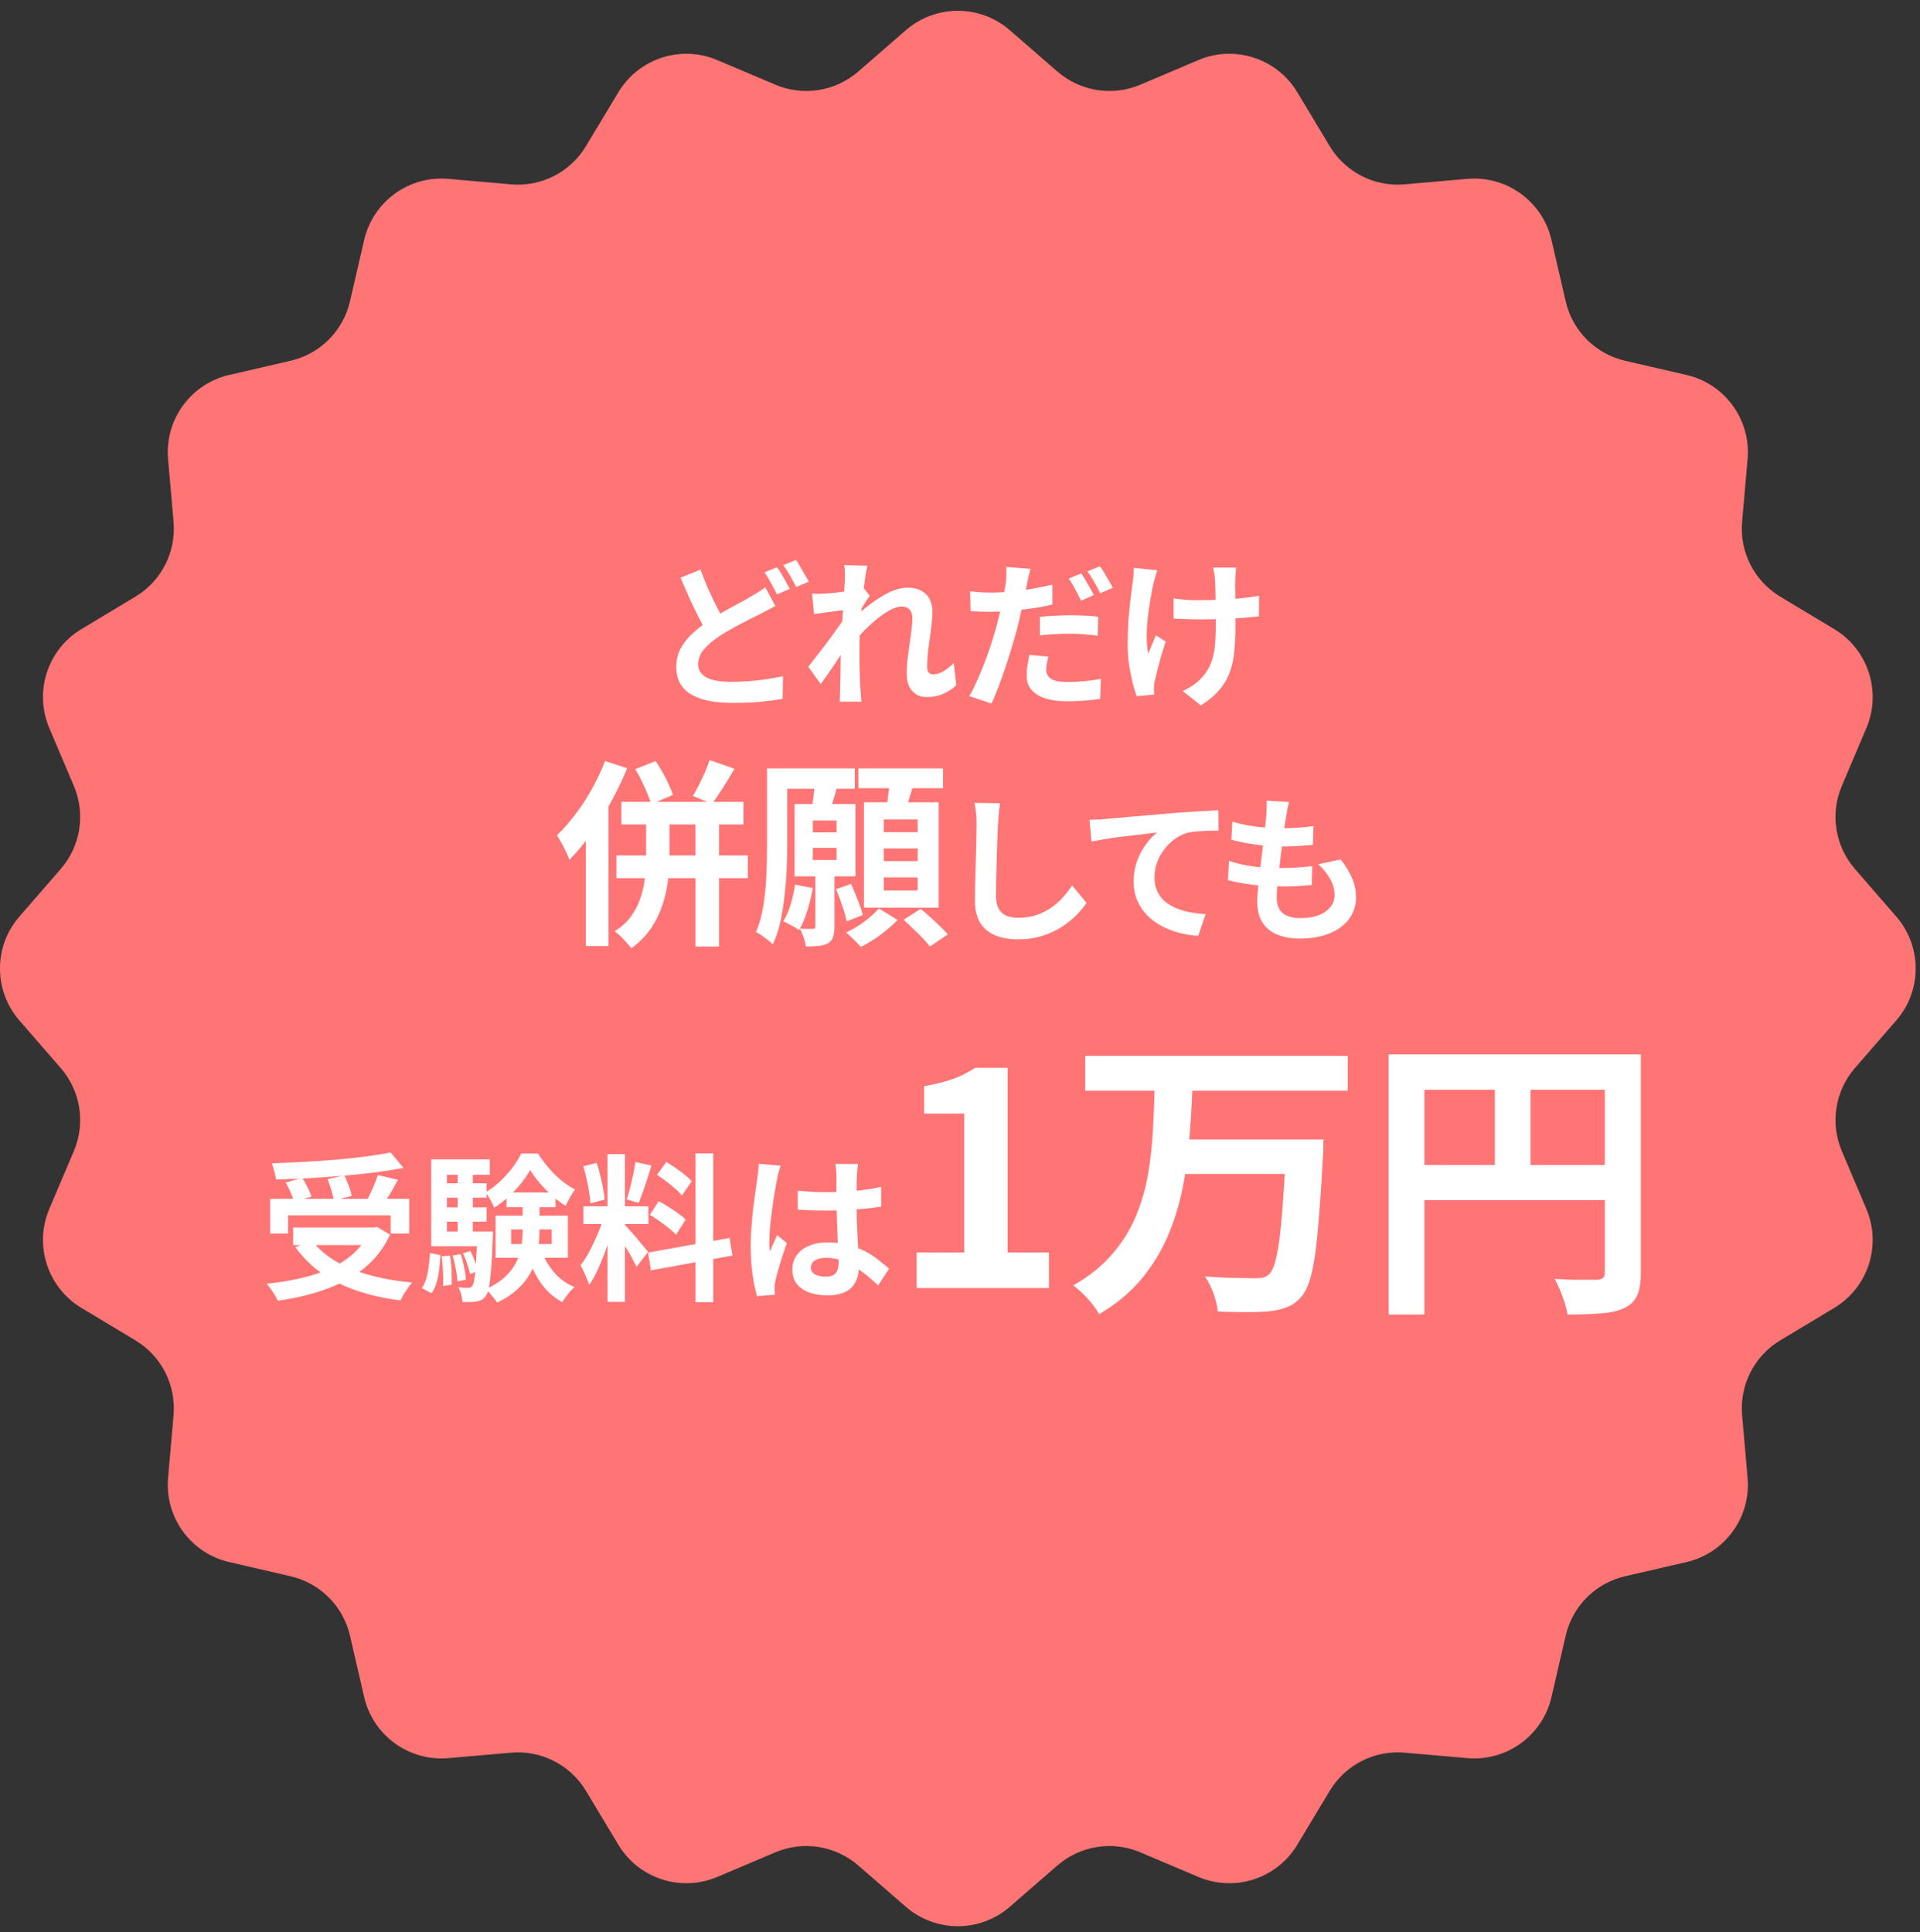
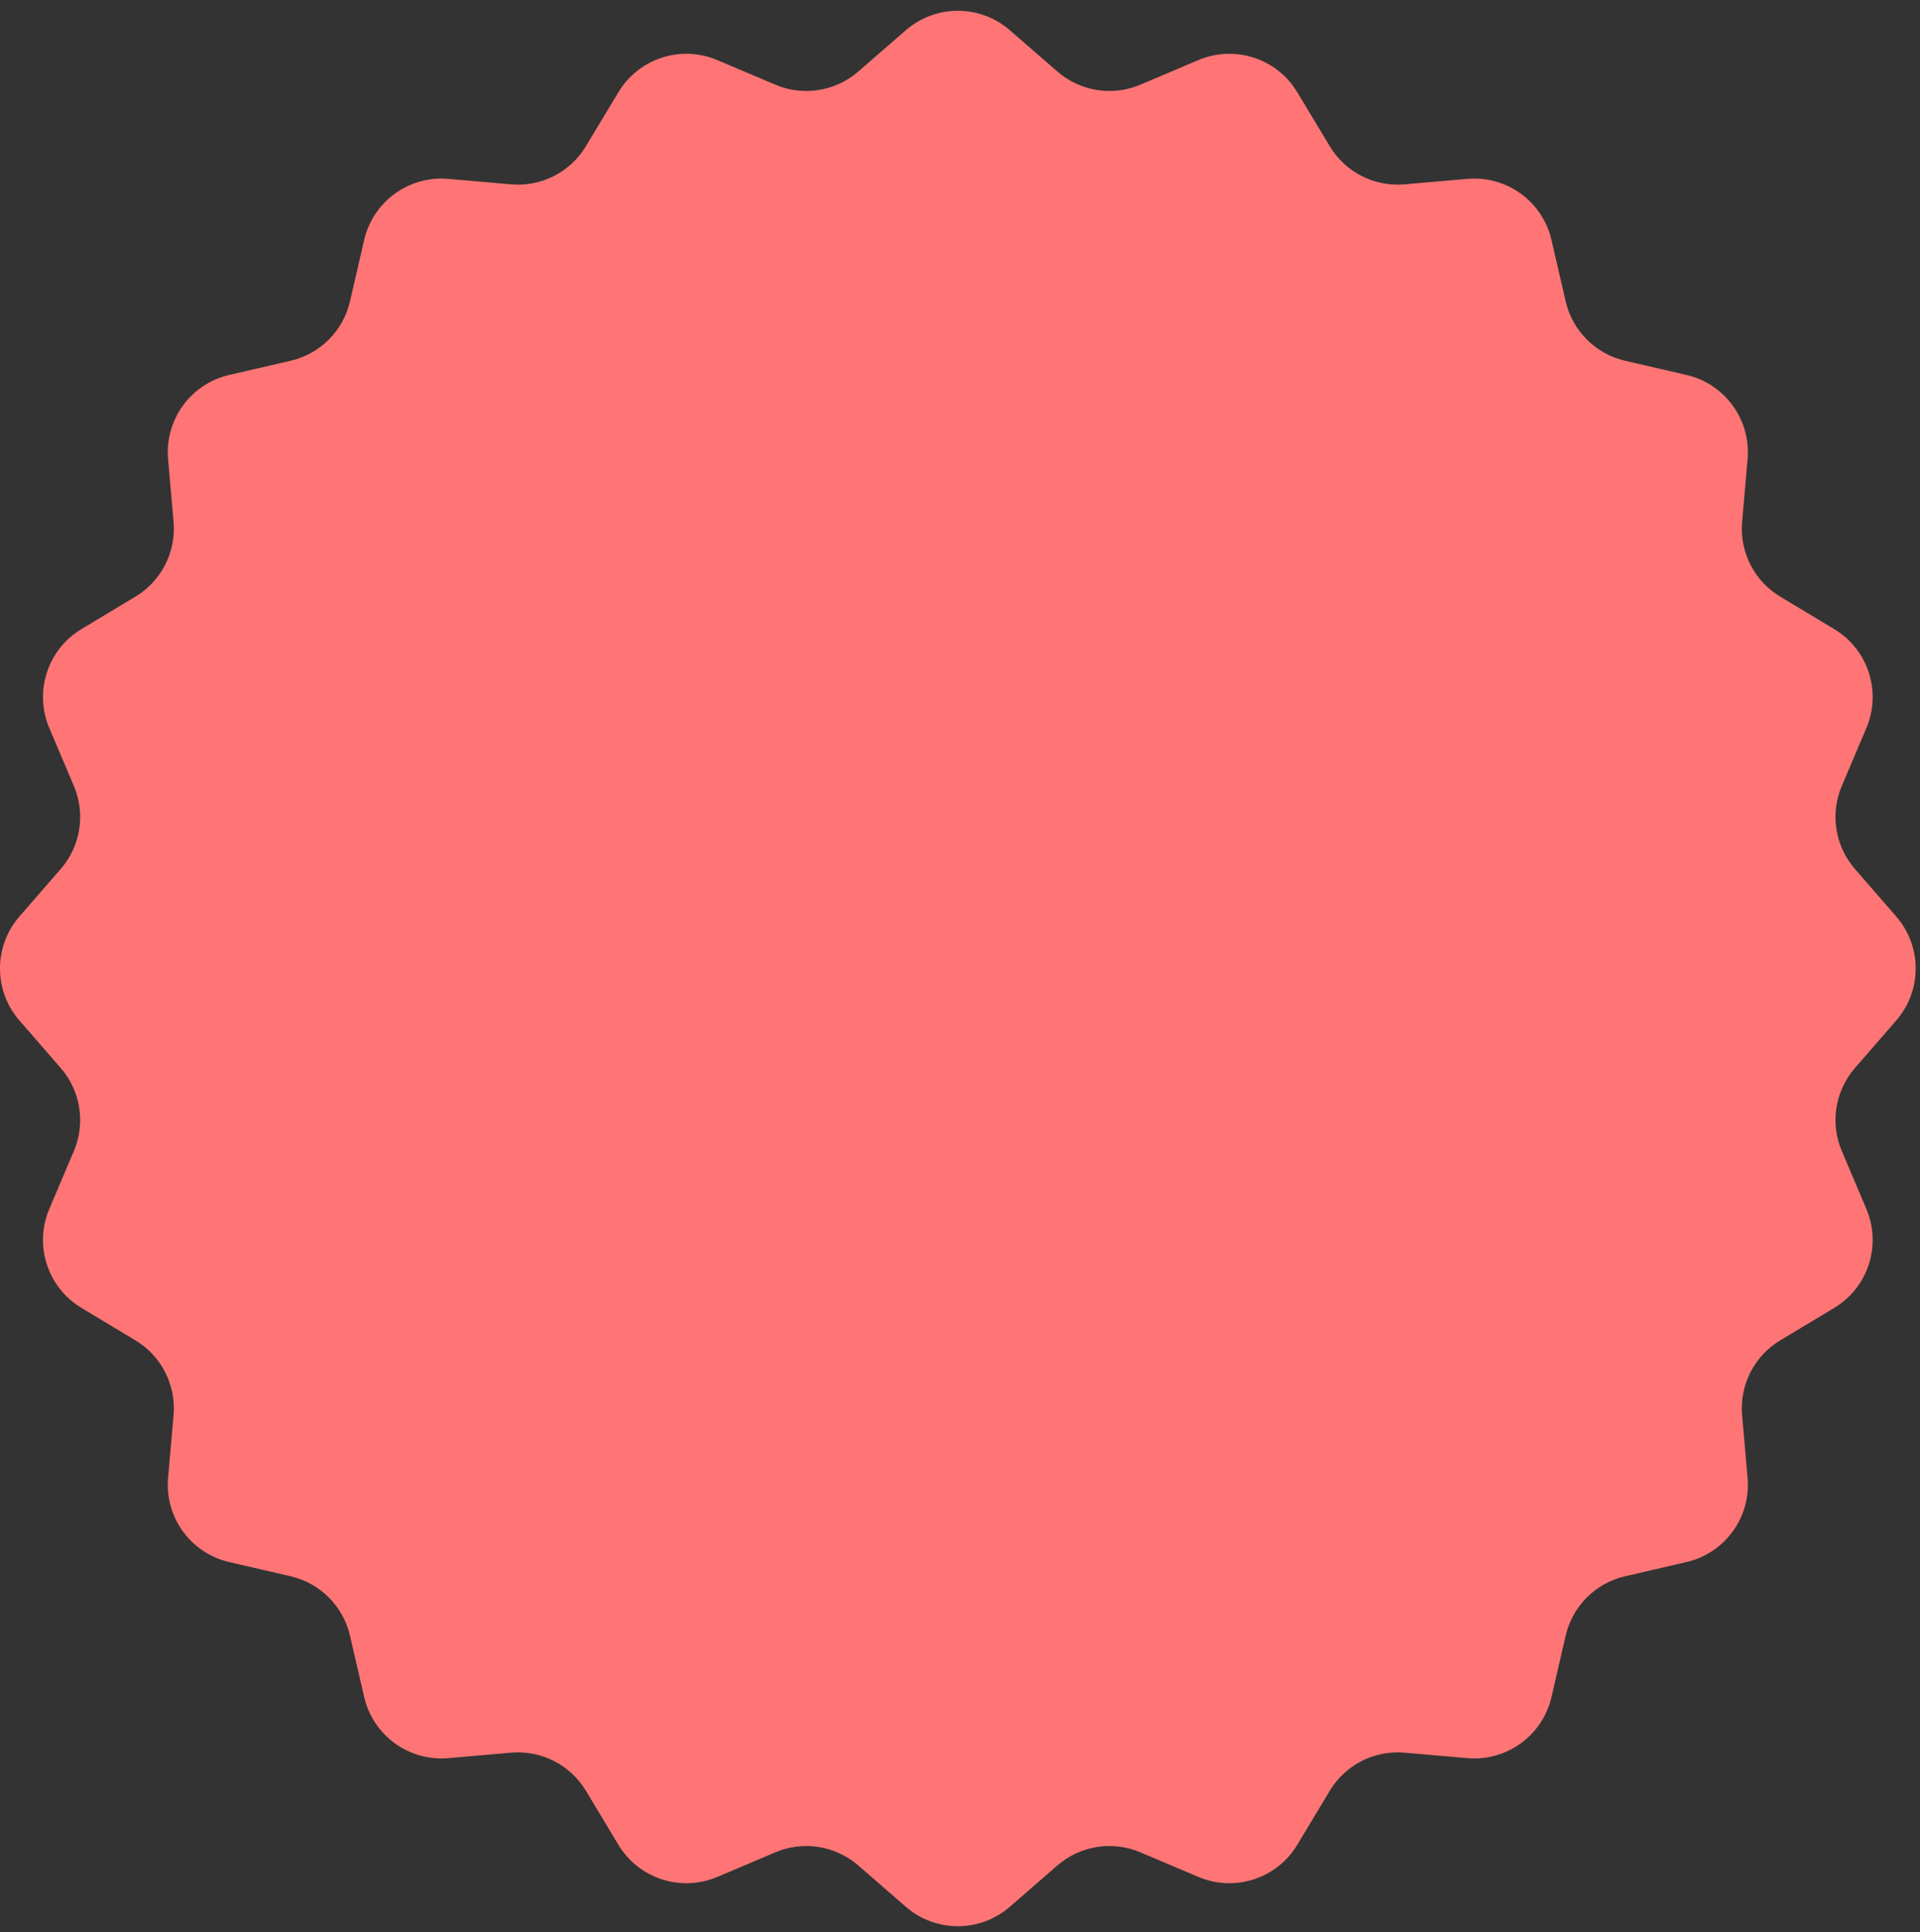
<svg xmlns="http://www.w3.org/2000/svg" width="155" height="156" viewBox="0 0 155 156" fill="none">
  <rect x="0" y="0" width="155" height="156" fill="#333333" stroke="none" />
  <path d="M73.128 2.44C75.535 0.349 79.115 0.349 81.522 2.44L85.363 5.777C87.209 7.381 89.808 7.793 92.06 6.838L96.743 4.852C99.679 3.606 103.084 4.712 104.728 7.445L107.349 11.806C108.609 13.902 110.953 15.096 113.39 14.884L118.458 14.442C121.635 14.165 124.532 16.269 125.25 19.376L126.396 24.333C126.946 26.716 128.807 28.577 131.189 29.128L136.146 30.273C139.253 30.992 141.358 33.888 141.081 37.065L140.64 42.134C140.427 44.57 141.621 46.914 143.717 48.174L148.077 50.796C150.81 52.439 151.917 55.844 150.672 58.78L148.686 63.464C147.731 65.715 148.142 68.314 149.746 70.16L153.082 74.001C155.174 76.408 155.174 79.988 153.082 82.395L149.746 86.236C148.142 88.082 147.731 90.681 148.686 92.933L150.672 97.616C151.917 100.552 150.81 103.957 148.077 105.601L143.717 108.222C141.621 109.482 140.427 111.827 140.64 114.263L141.081 119.331C141.358 122.508 139.254 125.405 136.146 126.123L131.189 127.269C128.807 127.819 126.946 129.681 126.396 132.063L125.25 137.021C124.532 140.127 121.635 142.231 118.458 141.954L113.39 141.513C110.953 141.3 108.609 142.495 107.349 144.591L104.728 148.951C103.084 151.684 99.679 152.79 96.743 151.545L92.06 149.559C89.808 148.604 87.209 149.015 85.363 150.619L81.522 153.956C79.115 156.047 75.535 156.047 73.128 153.956L69.287 150.619C67.441 149.015 64.842 148.604 62.591 149.559L57.906 151.545C54.971 152.79 51.566 151.684 49.923 148.951L47.301 144.591C46.041 142.495 43.697 141.3 41.261 141.513L36.191 141.954C33.015 142.231 30.119 140.127 29.4 137.021L28.254 132.063C27.703 129.681 25.843 127.819 23.46 127.269L18.503 126.123C15.396 125.405 13.292 122.508 13.569 119.331L14.011 114.263C14.223 111.826 13.028 109.482 10.933 108.222L6.572 105.601C3.839 103.957 2.733 100.552 3.979 97.616L5.965 92.933C6.92 90.681 6.508 88.082 4.904 86.236L1.567 82.395C-0.524 79.988 -0.524 76.408 1.567 74.001L4.904 70.16C6.508 68.314 6.92 65.715 5.965 63.464L3.979 58.78C2.733 55.844 3.839 52.439 6.572 50.796L10.933 48.174C13.028 46.914 14.223 44.57 14.011 42.134L13.569 37.065C13.293 33.888 15.396 30.992 18.503 30.273L23.46 29.128C25.843 28.577 27.703 26.716 28.254 24.333L29.4 19.376C30.119 16.269 33.015 14.165 36.191 14.442L41.261 14.884C43.697 15.096 46.041 13.901 47.301 11.806L49.923 7.445C51.566 4.713 54.971 3.607 57.906 4.852L62.591 6.838C64.842 7.793 67.441 7.381 69.287 5.777L73.128 2.44Z" fill="#FF7575" />
-   <path d="M62.594 48.923C62.39 49.042 62.181 49.157 61.967 49.268C61.763 49.371 61.545 49.482 61.315 49.601C61.05 49.729 60.743 49.883 60.393 50.062C60.052 50.233 59.689 50.425 59.305 50.638C58.922 50.843 58.533 51.069 58.141 51.316C57.612 51.666 57.181 52.029 56.848 52.404C56.524 52.779 56.362 53.193 56.362 53.645C56.362 54.097 56.584 54.447 57.027 54.695C57.471 54.934 58.141 55.053 59.037 55.053C59.472 55.053 59.941 55.036 60.444 55.002C60.948 54.959 61.438 54.904 61.916 54.835C62.403 54.759 62.833 54.678 63.209 54.592L63.183 56.422C62.825 56.491 62.432 56.55 62.006 56.602C61.588 56.653 61.136 56.691 60.649 56.717C60.163 56.742 59.638 56.755 59.075 56.755C58.444 56.755 57.855 56.704 57.309 56.602C56.763 56.499 56.285 56.337 55.876 56.115C55.475 55.893 55.159 55.595 54.929 55.219C54.707 54.844 54.596 54.379 54.596 53.824C54.596 53.287 54.715 52.796 54.954 52.353C55.193 51.909 55.517 51.499 55.927 51.124C56.336 50.749 56.793 50.395 57.296 50.062C57.706 49.797 58.111 49.554 58.512 49.332C58.922 49.102 59.305 48.893 59.664 48.705C60.031 48.509 60.342 48.334 60.598 48.181C60.837 48.044 61.05 47.916 61.238 47.797C61.434 47.677 61.613 47.549 61.775 47.413L62.594 48.923ZM56.554 45.992C56.759 46.555 56.976 47.101 57.207 47.63C57.446 48.151 57.68 48.637 57.91 49.089C58.149 49.541 58.367 49.942 58.563 50.292L57.117 51.15C56.887 50.757 56.648 50.318 56.4 49.831C56.153 49.345 55.906 48.833 55.658 48.296C55.419 47.75 55.18 47.2 54.941 46.645L56.554 45.992ZM62.735 45.8C62.846 45.954 62.966 46.137 63.093 46.351C63.221 46.564 63.341 46.777 63.452 46.99C63.571 47.204 63.674 47.391 63.759 47.553L62.722 47.989C62.594 47.724 62.437 47.426 62.249 47.093C62.07 46.752 61.895 46.457 61.724 46.21L62.735 45.8ZM64.258 45.212C64.369 45.374 64.489 45.566 64.617 45.788C64.744 46.001 64.868 46.214 64.988 46.427C65.116 46.632 65.218 46.811 65.295 46.965L64.271 47.4C64.143 47.127 63.981 46.824 63.785 46.491C63.597 46.159 63.413 45.873 63.234 45.634L64.258 45.212ZM77.202 55.334C76.903 55.608 76.558 55.834 76.165 56.013C75.773 56.192 75.317 56.282 74.796 56.282C74.318 56.282 73.93 56.115 73.632 55.782C73.341 55.45 73.196 54.972 73.196 54.349C73.196 54.008 73.218 53.641 73.26 53.248C73.312 52.847 73.367 52.447 73.427 52.045C73.487 51.645 73.538 51.265 73.58 50.907C73.632 50.54 73.657 50.211 73.657 49.921C73.657 49.605 73.58 49.371 73.427 49.217C73.273 49.055 73.06 48.974 72.787 48.974C72.488 48.974 72.156 49.081 71.789 49.294C71.422 49.499 71.046 49.763 70.662 50.087C70.278 50.412 69.912 50.757 69.562 51.124C69.221 51.491 68.922 51.841 68.666 52.173L68.653 50.203C68.807 50.032 69.007 49.831 69.255 49.601C69.511 49.371 69.796 49.132 70.112 48.885C70.436 48.637 70.773 48.407 71.123 48.193C71.481 47.972 71.84 47.792 72.198 47.656C72.565 47.519 72.919 47.451 73.26 47.451C73.721 47.451 74.097 47.536 74.387 47.707C74.685 47.869 74.907 48.095 75.052 48.385C75.197 48.667 75.27 48.987 75.27 49.345C75.27 49.678 75.248 50.041 75.206 50.433C75.163 50.817 75.112 51.209 75.052 51.61C74.992 52.011 74.941 52.408 74.898 52.801C74.864 53.193 74.847 53.551 74.847 53.876C74.847 54.046 74.89 54.187 74.975 54.298C75.061 54.4 75.18 54.452 75.334 54.452C75.573 54.452 75.837 54.375 76.127 54.221C76.417 54.059 76.707 53.829 76.997 53.53L77.202 55.334ZM68.359 49.23C68.222 49.247 68.047 49.268 67.834 49.294C67.621 49.32 67.391 49.349 67.143 49.384C66.904 49.418 66.661 49.452 66.414 49.486C66.166 49.52 65.936 49.55 65.722 49.576L65.556 47.938C65.744 47.946 65.919 47.95 66.081 47.95C66.251 47.942 66.448 47.933 66.67 47.925C66.874 47.908 67.118 47.886 67.399 47.861C67.689 47.827 67.979 47.788 68.269 47.745C68.568 47.703 68.845 47.656 69.101 47.605C69.357 47.553 69.558 47.502 69.703 47.451L70.215 48.104C70.138 48.206 70.048 48.334 69.946 48.488C69.852 48.641 69.754 48.799 69.651 48.961C69.549 49.115 69.46 49.251 69.383 49.371L68.628 51.777C68.491 51.973 68.32 52.22 68.116 52.519C67.919 52.818 67.71 53.133 67.489 53.466C67.267 53.799 67.049 54.119 66.836 54.426C66.623 54.733 66.431 55.002 66.26 55.232L65.249 53.837C65.411 53.632 65.595 53.398 65.799 53.133C66.013 52.86 66.234 52.575 66.465 52.276C66.695 51.969 66.921 51.666 67.143 51.367C67.365 51.06 67.57 50.774 67.757 50.51C67.954 50.237 68.116 50.002 68.244 49.806L68.269 49.473L68.359 49.23ZM68.205 46.773C68.205 46.585 68.205 46.398 68.205 46.21C68.205 46.014 68.188 45.817 68.154 45.621L70.023 45.685C69.971 45.881 69.916 46.167 69.856 46.542C69.805 46.909 69.75 47.332 69.69 47.809C69.639 48.287 69.587 48.791 69.536 49.32C69.494 49.84 69.455 50.361 69.421 50.881C69.395 51.401 69.383 51.888 69.383 52.34C69.383 52.69 69.383 53.044 69.383 53.402C69.391 53.76 69.4 54.127 69.408 54.503C69.417 54.878 69.434 55.266 69.46 55.667C69.468 55.778 69.481 55.932 69.498 56.128C69.515 56.333 69.532 56.508 69.549 56.653H67.783C67.8 56.499 67.809 56.328 67.809 56.141C67.817 55.953 67.821 55.808 67.821 55.706C67.83 55.288 67.838 54.899 67.847 54.541C67.856 54.183 67.86 53.803 67.86 53.402C67.868 53.001 67.881 52.536 67.898 52.007C67.907 51.811 67.919 51.563 67.936 51.265C67.954 50.958 67.971 50.625 67.988 50.267C68.013 49.9 68.039 49.529 68.064 49.153C68.09 48.778 68.111 48.428 68.129 48.104C68.154 47.771 68.171 47.489 68.18 47.259C68.197 47.02 68.205 46.858 68.205 46.773ZM83.192 45.928C83.141 46.107 83.085 46.321 83.025 46.568C82.974 46.807 82.936 46.999 82.91 47.144C82.85 47.434 82.774 47.788 82.68 48.206C82.594 48.624 82.501 49.068 82.398 49.537C82.296 49.998 82.189 50.446 82.078 50.881C81.959 51.325 81.818 51.811 81.656 52.34C81.502 52.869 81.332 53.402 81.144 53.94C80.965 54.477 80.781 54.993 80.594 55.488C80.406 55.983 80.223 56.422 80.043 56.806L78.252 56.205C78.448 55.881 78.648 55.484 78.853 55.015C79.067 54.545 79.276 54.046 79.48 53.517C79.685 52.98 79.873 52.447 80.043 51.917C80.214 51.38 80.359 50.889 80.479 50.446C80.555 50.139 80.632 49.827 80.709 49.512C80.786 49.196 80.854 48.889 80.914 48.59C80.982 48.291 81.037 48.014 81.08 47.758C81.131 47.494 81.17 47.268 81.195 47.08C81.221 46.841 81.238 46.602 81.246 46.363C81.255 46.124 81.251 45.928 81.234 45.775L83.192 45.928ZM79.928 47.848C80.449 47.848 80.99 47.822 81.554 47.771C82.117 47.72 82.684 47.647 83.256 47.553C83.827 47.451 84.395 47.336 84.958 47.208V48.808C84.429 48.936 83.866 49.042 83.269 49.128C82.671 49.213 82.082 49.281 81.502 49.332C80.922 49.375 80.389 49.396 79.903 49.396C79.596 49.396 79.318 49.392 79.071 49.384C78.823 49.367 78.585 49.354 78.354 49.345L78.316 47.745C78.648 47.78 78.934 47.805 79.173 47.822C79.412 47.839 79.664 47.848 79.928 47.848ZM83.947 49.806C84.305 49.763 84.702 49.733 85.137 49.716C85.572 49.691 85.994 49.678 86.404 49.678C86.771 49.678 87.142 49.687 87.517 49.703C87.901 49.721 88.281 49.751 88.656 49.793L88.618 51.329C88.302 51.286 87.952 51.248 87.569 51.214C87.193 51.179 86.809 51.163 86.417 51.163C85.973 51.163 85.551 51.175 85.15 51.201C84.749 51.218 84.348 51.252 83.947 51.303V49.806ZM84.638 53.018C84.587 53.197 84.544 53.385 84.51 53.581C84.476 53.778 84.459 53.944 84.459 54.08C84.459 54.225 84.489 54.358 84.548 54.477C84.608 54.596 84.702 54.703 84.83 54.797C84.958 54.882 85.133 54.951 85.355 55.002C85.585 55.044 85.871 55.066 86.212 55.066C86.638 55.066 87.074 55.044 87.517 55.002C87.961 54.959 88.413 54.895 88.874 54.81L88.81 56.435C88.451 56.486 88.055 56.529 87.62 56.563C87.184 56.606 86.711 56.627 86.199 56.627C85.124 56.627 84.301 56.448 83.729 56.09C83.166 55.731 82.885 55.232 82.885 54.592C82.885 54.294 82.906 53.995 82.948 53.696C83 53.398 83.051 53.125 83.102 52.877L84.638 53.018ZM87.287 46.299C87.398 46.453 87.513 46.636 87.632 46.85C87.76 47.063 87.884 47.276 88.004 47.489C88.123 47.703 88.221 47.891 88.298 48.053L87.274 48.501C87.189 48.321 87.091 48.125 86.98 47.912C86.869 47.699 86.754 47.485 86.634 47.272C86.515 47.059 86.395 46.875 86.276 46.722L87.287 46.299ZM88.797 45.724C88.916 45.877 89.04 46.065 89.168 46.287C89.296 46.5 89.42 46.713 89.539 46.926C89.667 47.131 89.765 47.31 89.834 47.464L88.823 47.899C88.686 47.626 88.524 47.323 88.336 46.99C88.149 46.658 87.965 46.372 87.786 46.133L88.797 45.724ZM99.789 45.826C99.772 45.962 99.759 46.107 99.751 46.261C99.742 46.406 99.733 46.551 99.725 46.696C99.716 46.816 99.712 46.999 99.712 47.246C99.721 47.485 99.725 47.758 99.725 48.065C99.725 48.364 99.725 48.671 99.725 48.987C99.725 49.294 99.725 49.58 99.725 49.844C99.733 50.109 99.738 50.314 99.738 50.459C99.738 51.218 99.708 51.909 99.648 52.532C99.597 53.146 99.478 53.714 99.29 54.234C99.111 54.754 98.833 55.236 98.458 55.68C98.091 56.124 97.588 56.55 96.948 56.96L95.476 55.795C95.715 55.693 95.979 55.548 96.269 55.36C96.56 55.164 96.79 54.968 96.961 54.771C97.208 54.516 97.409 54.247 97.562 53.965C97.716 53.684 97.835 53.372 97.92 53.031C98.014 52.69 98.074 52.31 98.1 51.892C98.134 51.474 98.151 50.992 98.151 50.446C98.151 50.215 98.151 49.925 98.151 49.576C98.151 49.226 98.147 48.863 98.138 48.488C98.129 48.112 98.121 47.767 98.112 47.451C98.104 47.127 98.091 46.88 98.074 46.709C98.065 46.547 98.044 46.385 98.01 46.223C97.984 46.06 97.959 45.928 97.933 45.826H99.789ZM94.747 48.321C94.951 48.347 95.16 48.373 95.374 48.398C95.587 48.415 95.8 48.432 96.014 48.449C96.235 48.458 96.457 48.462 96.679 48.462C97.234 48.462 97.814 48.449 98.419 48.424C99.025 48.398 99.61 48.36 100.173 48.309C100.736 48.249 101.226 48.181 101.645 48.104L101.632 49.767C101.231 49.81 100.757 49.853 100.211 49.895C99.665 49.93 99.089 49.959 98.484 49.985C97.886 50.002 97.298 50.011 96.717 50.011C96.538 50.011 96.334 50.006 96.103 49.998C95.873 49.989 95.642 49.981 95.412 49.972C95.182 49.964 94.96 49.955 94.747 49.947V48.321ZM93.428 46.043C93.377 46.197 93.322 46.376 93.262 46.581C93.202 46.777 93.155 46.944 93.121 47.08C93.044 47.43 92.963 47.852 92.878 48.347C92.793 48.833 92.72 49.341 92.661 49.87C92.601 50.399 92.571 50.919 92.571 51.431C92.571 51.935 92.614 52.383 92.699 52.775C92.784 52.579 92.882 52.344 92.993 52.071C93.104 51.79 93.211 51.529 93.313 51.291L94.107 51.802C93.987 52.169 93.868 52.549 93.748 52.941C93.638 53.325 93.539 53.692 93.454 54.042C93.369 54.383 93.296 54.678 93.237 54.925C93.211 55.019 93.189 55.13 93.172 55.258C93.164 55.377 93.16 55.475 93.16 55.552C93.16 55.612 93.16 55.693 93.16 55.795C93.168 55.898 93.177 55.992 93.185 56.077L91.765 56.218C91.671 55.962 91.564 55.612 91.445 55.168C91.334 54.716 91.236 54.221 91.15 53.684C91.074 53.138 91.035 52.6 91.035 52.071C91.035 51.371 91.057 50.697 91.099 50.049C91.15 49.401 91.21 48.812 91.278 48.283C91.347 47.745 91.402 47.306 91.445 46.965C91.479 46.786 91.5 46.598 91.509 46.402C91.517 46.197 91.526 46.014 91.534 45.851L93.428 46.043ZM50.161 64.744H60.017V66.568H50.161V64.744ZM49.761 69.064H60.369V70.904H49.761V69.064ZM56.145 65.16H58.049V76.424H56.145V65.16ZM51.281 62.104L52.929 61.448C53.121 61.725 53.307 62.029 53.489 62.36C53.681 62.691 53.846 63.016 53.985 63.336C54.134 63.645 54.246 63.928 54.321 64.184L52.561 64.936C52.497 64.68 52.395 64.392 52.257 64.072C52.129 63.741 51.98 63.405 51.809 63.064C51.638 62.712 51.462 62.392 51.281 62.104ZM57.281 61.368L59.297 62.072C58.987 62.595 58.673 63.112 58.353 63.624C58.033 64.125 57.739 64.552 57.473 64.904L55.937 64.264C56.097 63.997 56.262 63.699 56.433 63.368C56.603 63.027 56.764 62.685 56.913 62.344C57.062 61.992 57.185 61.667 57.281 61.368ZM52.161 65.176H54.049V69.192C54.049 69.8 54.006 70.435 53.921 71.096C53.846 71.757 53.697 72.419 53.473 73.08C53.26 73.731 52.95 74.36 52.545 74.968C52.139 75.565 51.611 76.099 50.961 76.568C50.865 76.429 50.737 76.275 50.577 76.104C50.428 75.933 50.267 75.763 50.097 75.592C49.937 75.432 49.777 75.299 49.617 75.192C50.214 74.819 50.678 74.387 51.009 73.896C51.35 73.395 51.601 72.872 51.761 72.328C51.931 71.784 52.038 71.24 52.081 70.696C52.134 70.152 52.161 69.645 52.161 69.176V65.176ZM48.849 61.448L50.625 62.024C50.262 62.931 49.83 63.837 49.329 64.744C48.838 65.64 48.305 66.493 47.729 67.304C47.163 68.104 46.577 68.808 45.969 69.416C45.916 69.256 45.83 69.053 45.713 68.808C45.596 68.563 45.468 68.312 45.329 68.056C45.19 67.8 45.068 67.597 44.961 67.448C45.473 66.957 45.969 66.392 46.449 65.752C46.94 65.112 47.388 64.424 47.793 63.688C48.198 62.952 48.55 62.205 48.849 61.448ZM47.297 65.864L49.121 64.04V64.056V76.392H47.297V65.864ZM62.401 62.04H69.009V63.688H62.401V62.04ZM64.193 71.416L65.617 71.704C65.51 72.323 65.361 72.936 65.169 73.544C64.977 74.152 64.758 74.669 64.513 75.096C64.374 74.989 64.171 74.867 63.905 74.728C63.638 74.579 63.414 74.467 63.233 74.392C63.468 74.019 63.665 73.565 63.825 73.032C63.985 72.499 64.108 71.96 64.193 71.416ZM67.489 71.8L68.705 71.368C68.886 71.773 69.067 72.211 69.249 72.68C69.441 73.149 69.574 73.549 69.649 73.88L68.353 74.392C68.289 74.051 68.171 73.635 68.001 73.144C67.841 72.653 67.67 72.205 67.489 71.8ZM61.921 62.04H63.553V68.248C63.553 68.856 63.537 69.512 63.505 70.216C63.473 70.909 63.414 71.619 63.329 72.344C63.254 73.069 63.142 73.768 62.993 74.44C62.843 75.112 62.641 75.715 62.385 76.248C62.3 76.152 62.166 76.035 61.985 75.896C61.814 75.768 61.644 75.64 61.473 75.512C61.302 75.395 61.153 75.309 61.025 75.256C61.313 74.595 61.516 73.864 61.633 73.064C61.761 72.253 61.841 71.432 61.873 70.6C61.905 69.768 61.921 68.989 61.921 68.264V62.04ZM65.617 68.456V69.432H67.537V68.456H65.617ZM65.617 66.248V67.208H67.537V66.248H65.617ZM64.145 64.92H69.057V70.76H64.145V64.92ZM65.825 70.456H67.361V74.84C67.361 75.181 67.323 75.453 67.249 75.656C67.185 75.869 67.046 76.04 66.833 76.168C66.62 76.285 66.369 76.355 66.081 76.376C65.793 76.408 65.451 76.424 65.057 76.424C65.035 76.211 64.977 75.965 64.881 75.688C64.785 75.421 64.683 75.187 64.577 74.984C64.801 74.995 65.009 75 65.201 75C65.403 75 65.542 75 65.617 75C65.755 75 65.825 74.936 65.825 74.808V70.456ZM65.761 63.16L67.633 63.384C67.516 63.8 67.393 64.211 67.265 64.616C67.147 65.021 67.041 65.363 66.945 65.64L65.505 65.384C65.569 65.053 65.627 64.68 65.681 64.264C65.734 63.848 65.761 63.48 65.761 63.16ZM69.297 62.04H76.129V63.64H69.297V62.04ZM71.345 68.504V69.528H74.081V68.504H71.345ZM71.345 70.84V71.896H74.081V70.84H71.345ZM71.345 66.168V67.192H74.081V66.168H71.345ZM69.745 64.776H75.777V73.288H69.745V64.776ZM71.841 62.904L73.793 63.128C73.665 63.608 73.526 64.083 73.377 64.552C73.238 65.011 73.115 65.411 73.009 65.752L71.505 65.496C71.558 65.251 71.606 64.979 71.649 64.68C71.692 64.371 71.729 64.061 71.761 63.752C71.803 63.443 71.83 63.16 71.841 62.904ZM70.961 73.352L72.449 74.28C72.204 74.547 71.91 74.819 71.569 75.096C71.238 75.373 70.891 75.629 70.529 75.864C70.166 76.099 69.82 76.296 69.489 76.456C69.34 76.285 69.153 76.088 68.929 75.864C68.705 75.64 68.497 75.448 68.305 75.288C68.635 75.139 68.966 74.957 69.297 74.744C69.627 74.531 69.937 74.301 70.225 74.056C70.523 73.8 70.769 73.565 70.961 73.352ZM72.945 74.264L74.321 73.384C74.566 73.576 74.828 73.8 75.105 74.056C75.382 74.301 75.644 74.547 75.889 74.792C76.145 75.027 76.353 75.245 76.513 75.448L75.073 76.424C74.924 76.221 74.726 75.992 74.481 75.736C74.246 75.491 73.99 75.24 73.713 74.984C73.446 74.717 73.19 74.477 72.945 74.264ZM80.729 64.851C80.695 65.116 80.661 65.402 80.627 65.709C80.601 66.016 80.58 66.298 80.563 66.553C80.555 66.903 80.537 67.33 80.512 67.833C80.495 68.328 80.478 68.849 80.461 69.395C80.452 69.941 80.439 70.478 80.422 71.007C80.414 71.536 80.409 71.997 80.409 72.389C80.409 72.816 80.486 73.157 80.64 73.413C80.802 73.66 81.015 73.84 81.28 73.951C81.544 74.053 81.843 74.104 82.175 74.104C82.704 74.104 83.186 74.036 83.622 73.899C84.057 73.754 84.454 73.562 84.812 73.323C85.17 73.085 85.49 72.807 85.772 72.492C86.062 72.176 86.322 71.843 86.552 71.493L87.717 72.901C87.512 73.208 87.243 73.532 86.911 73.874C86.578 74.215 86.181 74.535 85.721 74.834C85.268 75.132 84.744 75.375 84.146 75.563C83.549 75.751 82.888 75.845 82.163 75.845C81.463 75.845 80.853 75.734 80.333 75.512C79.821 75.299 79.42 74.966 79.13 74.514C78.848 74.053 78.707 73.46 78.707 72.735C78.707 72.385 78.712 71.988 78.72 71.545C78.729 71.092 78.742 70.623 78.758 70.137C78.776 69.651 78.788 69.177 78.797 68.716C78.805 68.247 78.814 67.825 78.823 67.449C78.831 67.074 78.835 66.775 78.835 66.553C78.835 66.246 78.823 65.948 78.797 65.658C78.771 65.359 78.729 65.082 78.669 64.826L80.729 64.851ZM87.951 66.195C88.207 66.187 88.45 66.178 88.68 66.17C88.91 66.153 89.09 66.14 89.218 66.131C89.482 66.106 89.806 66.076 90.19 66.042C90.574 66.007 91.005 65.969 91.483 65.926C91.969 65.884 92.485 65.841 93.031 65.799C93.577 65.747 94.145 65.696 94.733 65.645C95.177 65.611 95.621 65.581 96.064 65.555C96.508 65.521 96.926 65.496 97.319 65.478C97.719 65.453 98.065 65.436 98.355 65.427L98.368 67.065C98.138 67.065 97.873 67.07 97.574 67.078C97.276 67.087 96.977 67.104 96.679 67.129C96.388 67.147 96.128 67.181 95.898 67.232C95.514 67.334 95.156 67.509 94.823 67.757C94.499 67.995 94.213 68.281 93.966 68.614C93.718 68.947 93.526 69.305 93.39 69.689C93.262 70.064 93.198 70.444 93.198 70.828C93.198 71.246 93.27 71.617 93.415 71.941C93.56 72.257 93.761 72.53 94.017 72.76C94.281 72.982 94.588 73.17 94.938 73.323C95.288 73.469 95.663 73.579 96.064 73.656C96.474 73.733 96.896 73.784 97.331 73.81L96.73 75.563C96.192 75.529 95.668 75.444 95.156 75.307C94.652 75.171 94.179 74.983 93.735 74.744C93.3 74.505 92.916 74.215 92.583 73.874C92.251 73.524 91.99 73.127 91.803 72.684C91.615 72.231 91.521 71.728 91.521 71.174C91.521 70.551 91.619 69.983 91.816 69.471C92.012 68.96 92.255 68.512 92.545 68.128C92.835 67.735 93.125 67.432 93.415 67.219C93.176 67.245 92.886 67.279 92.545 67.321C92.212 67.356 91.85 67.398 91.457 67.449C91.073 67.492 90.681 67.539 90.28 67.59C89.879 67.641 89.491 67.701 89.115 67.769C88.748 67.829 88.415 67.889 88.117 67.948L87.951 66.195ZM104.055 64.749C104.003 64.979 103.961 65.184 103.927 65.363C103.892 65.543 103.863 65.717 103.837 65.888C103.803 66.067 103.76 66.327 103.709 66.669C103.666 67.001 103.615 67.381 103.555 67.808C103.504 68.226 103.449 68.665 103.389 69.126C103.338 69.578 103.287 70.022 103.235 70.457C103.184 70.892 103.142 71.289 103.108 71.647C103.082 72.005 103.069 72.291 103.069 72.504C103.069 73.033 103.227 73.439 103.543 73.72C103.867 73.993 104.345 74.13 104.976 74.13C105.573 74.13 106.077 74.049 106.486 73.887C106.896 73.716 107.207 73.49 107.42 73.208C107.634 72.927 107.74 72.611 107.74 72.261C107.74 71.826 107.625 71.404 107.395 70.994C107.173 70.576 106.849 70.171 106.422 69.778L108.227 69.395C108.653 69.932 108.965 70.444 109.161 70.93C109.366 71.408 109.468 71.92 109.468 72.466C109.468 73.106 109.285 73.678 108.918 74.181C108.551 74.684 108.026 75.077 107.344 75.358C106.67 75.64 105.863 75.781 104.925 75.781C104.259 75.781 103.666 75.678 103.146 75.474C102.625 75.269 102.22 74.945 101.93 74.501C101.64 74.057 101.495 73.481 101.495 72.773C101.495 72.509 101.516 72.159 101.559 71.724C101.602 71.28 101.653 70.794 101.713 70.265C101.781 69.727 101.849 69.186 101.917 68.64C101.986 68.085 102.045 67.56 102.096 67.065C102.156 66.571 102.203 66.144 102.237 65.786C102.254 65.487 102.263 65.261 102.263 65.107C102.271 64.945 102.267 64.792 102.25 64.647L104.055 64.749ZM99.486 66.336C99.87 66.455 100.288 66.558 100.74 66.643C101.192 66.72 101.657 66.78 102.135 66.822C102.613 66.856 103.065 66.874 103.491 66.874C103.995 66.874 104.464 66.856 104.899 66.822C105.334 66.788 105.714 66.746 106.038 66.694L105.987 68.217C105.603 68.251 105.219 68.281 104.835 68.307C104.451 68.332 103.991 68.345 103.453 68.345C103.018 68.345 102.566 68.324 102.096 68.281C101.627 68.23 101.162 68.166 100.702 68.089C100.241 68.004 99.81 67.91 99.409 67.808L99.486 66.336ZM99.217 69.51C99.678 69.663 100.143 69.783 100.612 69.868C101.09 69.953 101.559 70.013 102.02 70.047C102.489 70.073 102.937 70.086 103.363 70.086C103.756 70.086 104.178 70.073 104.63 70.047C105.091 70.022 105.526 69.983 105.936 69.932L105.897 71.455C105.539 71.489 105.172 71.519 104.797 71.545C104.421 71.562 104.033 71.57 103.632 71.57C102.779 71.57 101.96 71.528 101.175 71.442C100.39 71.348 99.708 71.22 99.127 71.058L99.217 69.51ZM21.811 96.795H33.034V99.598H31.537V98.126H23.257V99.598H21.811V96.795ZM23.666 99.111H30.411V100.532H23.666V99.111ZM31.537 93.058L32.574 94.299C31.848 94.436 31.063 94.56 30.219 94.671C29.383 94.773 28.512 94.862 27.608 94.939C26.712 95.016 25.812 95.08 24.908 95.131C24.003 95.182 23.125 95.216 22.271 95.234C22.263 95.046 22.22 94.824 22.143 94.568C22.075 94.312 22.007 94.099 21.939 93.928C22.783 93.903 23.645 93.864 24.524 93.813C25.411 93.762 26.277 93.702 27.122 93.634C27.975 93.557 28.777 93.472 29.528 93.378C30.279 93.275 30.948 93.169 31.537 93.058ZM23.065 95.477L24.396 95.106C24.549 95.336 24.694 95.592 24.831 95.874C24.976 96.155 25.078 96.402 25.138 96.616L23.718 97.025C23.675 96.812 23.59 96.56 23.462 96.27C23.334 95.98 23.201 95.716 23.065 95.477ZM26.444 95.208L27.8 94.901C27.928 95.165 28.047 95.451 28.158 95.758C28.278 96.065 28.355 96.334 28.389 96.565L26.943 96.923C26.917 96.692 26.853 96.415 26.751 96.091C26.657 95.767 26.554 95.472 26.444 95.208ZM30.5 94.875L32.126 95.259C31.981 95.532 31.831 95.801 31.678 96.065C31.524 96.33 31.371 96.582 31.217 96.82C31.063 97.051 30.923 97.256 30.795 97.435L29.528 97.076C29.647 96.863 29.767 96.633 29.886 96.385C30.014 96.129 30.129 95.869 30.232 95.605C30.343 95.34 30.432 95.097 30.5 94.875ZM29.848 99.111H30.168L30.436 99.06L31.486 99.687C31.102 100.523 30.603 101.248 29.988 101.863C29.383 102.469 28.683 102.98 27.89 103.399C27.096 103.817 26.234 104.158 25.305 104.422C24.383 104.687 23.419 104.887 22.412 105.024C22.361 104.896 22.284 104.742 22.182 104.563C22.079 104.392 21.968 104.222 21.849 104.051C21.73 103.889 21.619 103.757 21.516 103.654C22.497 103.552 23.432 103.399 24.319 103.194C25.206 102.989 26.013 102.72 26.738 102.387C27.463 102.046 28.09 101.628 28.619 101.133C29.148 100.638 29.558 100.05 29.848 99.367V99.111ZM25.189 100.161C25.667 100.801 26.298 101.355 27.083 101.824C27.877 102.285 28.794 102.661 29.835 102.951C30.884 103.241 32.032 103.441 33.277 103.552C33.166 103.663 33.051 103.808 32.932 103.987C32.812 104.166 32.697 104.341 32.586 104.512C32.484 104.691 32.399 104.853 32.33 104.998C31.051 104.836 29.882 104.576 28.824 104.218C27.766 103.859 26.819 103.39 25.983 102.81C25.147 102.221 24.434 101.517 23.846 100.698L25.189 100.161ZM41.263 99.265V100.442H44.539V99.265H41.263ZM40.009 98.151H45.845V101.556H40.009V98.151ZM42.799 94.466C42.611 94.807 42.368 95.165 42.069 95.541C41.771 95.916 41.434 96.275 41.058 96.616C40.691 96.957 40.303 97.256 39.894 97.512C39.826 97.324 39.723 97.111 39.587 96.872C39.45 96.624 39.318 96.424 39.19 96.27C39.599 96.04 39.988 95.75 40.355 95.4C40.73 95.05 41.067 94.679 41.366 94.287C41.664 93.886 41.903 93.502 42.082 93.135H43.426C43.673 93.519 43.959 93.903 44.283 94.287C44.608 94.662 44.953 95.003 45.32 95.31C45.687 95.609 46.058 95.852 46.433 96.04C46.297 96.21 46.156 96.424 46.011 96.68C45.875 96.927 45.759 97.153 45.666 97.358C45.299 97.136 44.936 96.867 44.578 96.552C44.219 96.228 43.887 95.886 43.58 95.528C43.272 95.17 43.012 94.816 42.799 94.466ZM42.197 96.808H43.554V99.316C43.554 99.828 43.516 100.353 43.439 100.89C43.37 101.419 43.217 101.944 42.978 102.464C42.748 102.976 42.406 103.462 41.954 103.923C41.502 104.384 40.896 104.802 40.137 105.177C40.069 105.066 39.979 104.943 39.868 104.806C39.766 104.678 39.655 104.546 39.535 104.41C39.416 104.282 39.305 104.179 39.203 104.102C39.877 103.787 40.41 103.441 40.803 103.066C41.203 102.682 41.502 102.281 41.698 101.863C41.903 101.436 42.035 101.005 42.095 100.57C42.163 100.135 42.197 99.709 42.197 99.29V96.808ZM43.682 100.89C43.912 101.556 44.254 102.161 44.706 102.707C45.166 103.245 45.725 103.65 46.382 103.923C46.271 104.017 46.152 104.132 46.024 104.269C45.904 104.414 45.789 104.563 45.678 104.717C45.568 104.87 45.474 105.011 45.397 105.139C44.68 104.755 44.087 104.218 43.618 103.526C43.157 102.835 42.79 102.055 42.517 101.185L43.682 100.89ZM40.892 96.283H44.846V97.473H40.892V96.283ZM35.543 95.541H39.279V96.705H35.543V95.541ZM35.543 97.486H39.279V98.638H35.543V97.486ZM34.813 99.431H39.203V100.621H34.813V99.431ZM36.95 94.325H38.166V100.084H36.95V94.325ZM37.373 101.197L37.974 101.005C38.102 101.253 38.222 101.53 38.333 101.837C38.452 102.144 38.533 102.409 38.576 102.631L37.949 102.861C37.906 102.639 37.829 102.37 37.718 102.055C37.616 101.739 37.501 101.453 37.373 101.197ZM36.541 101.376L37.194 101.261C37.304 101.586 37.398 101.944 37.475 102.336C37.552 102.72 37.599 103.049 37.616 103.322L36.938 103.462C36.92 103.181 36.874 102.848 36.797 102.464C36.728 102.072 36.643 101.709 36.541 101.376ZM35.658 101.44L36.323 101.376C36.392 101.752 36.434 102.161 36.451 102.605C36.468 103.04 36.473 103.416 36.464 103.731L35.76 103.834C35.786 103.509 35.786 103.125 35.76 102.682C35.743 102.238 35.709 101.824 35.658 101.44ZM34.711 101.172L35.555 101.338C35.538 101.731 35.504 102.119 35.453 102.503C35.41 102.887 35.338 103.245 35.236 103.578C35.142 103.902 35.009 104.183 34.839 104.422L34.058 104C34.212 103.778 34.331 103.522 34.416 103.232C34.502 102.934 34.566 102.609 34.608 102.26C34.66 101.901 34.694 101.539 34.711 101.172ZM34.813 93.608H39.535V94.85H36.08V100.25H34.813V93.608ZM38.537 99.431H39.791C39.791 99.431 39.791 99.495 39.791 99.623C39.791 99.751 39.787 99.858 39.779 99.943C39.745 100.975 39.702 101.812 39.651 102.451C39.599 103.091 39.54 103.586 39.471 103.936C39.403 104.277 39.318 104.512 39.215 104.64C39.113 104.785 39.002 104.887 38.883 104.947C38.763 105.015 38.623 105.062 38.461 105.088C38.333 105.113 38.166 105.126 37.961 105.126C37.765 105.135 37.556 105.135 37.334 105.126C37.326 104.938 37.292 104.734 37.232 104.512C37.172 104.29 37.095 104.098 37.002 103.936C37.172 103.953 37.326 103.966 37.462 103.974C37.599 103.983 37.71 103.987 37.795 103.987C37.863 103.987 37.923 103.974 37.974 103.949C38.025 103.923 38.077 103.881 38.128 103.821C38.196 103.736 38.252 103.552 38.294 103.271C38.345 102.989 38.388 102.558 38.422 101.978C38.465 101.398 38.503 100.621 38.537 99.649V99.431ZM49.044 93.186H50.452V105.113H49.044V93.186ZM47.099 97.396H52.346V98.83H47.099V97.396ZM48.763 98.151L49.62 98.574C49.509 99 49.381 99.453 49.236 99.93C49.091 100.4 48.929 100.869 48.75 101.338C48.571 101.807 48.383 102.251 48.187 102.669C47.99 103.079 47.782 103.437 47.56 103.744C47.517 103.582 47.453 103.407 47.368 103.219C47.291 103.023 47.206 102.831 47.112 102.643C47.026 102.456 46.945 102.294 46.869 102.157C47.124 101.841 47.372 101.453 47.611 100.993C47.858 100.523 48.084 100.041 48.289 99.546C48.494 99.043 48.652 98.578 48.763 98.151ZM50.439 98.894C50.507 98.962 50.605 99.069 50.733 99.214C50.87 99.359 51.019 99.525 51.181 99.713C51.343 99.892 51.497 100.075 51.642 100.263C51.796 100.442 51.932 100.604 52.052 100.749C52.18 100.894 52.269 101.005 52.32 101.082L51.386 102.285C51.301 102.097 51.19 101.88 51.053 101.632C50.917 101.376 50.768 101.116 50.605 100.852C50.443 100.579 50.285 100.323 50.132 100.084C49.978 99.845 49.846 99.649 49.735 99.495L50.439 98.894ZM47.086 94.171L48.161 93.89C48.272 94.197 48.37 94.53 48.456 94.888C48.549 95.246 48.626 95.596 48.686 95.938C48.745 96.279 48.788 96.586 48.814 96.859L47.662 97.166C47.654 96.893 47.619 96.586 47.56 96.245C47.508 95.895 47.44 95.541 47.355 95.182C47.278 94.816 47.188 94.478 47.086 94.171ZM51.297 93.826L52.589 94.107C52.487 94.457 52.376 94.816 52.256 95.182C52.137 95.549 52.017 95.903 51.898 96.245C51.779 96.577 51.668 96.872 51.565 97.128L50.593 96.846C50.687 96.573 50.776 96.262 50.861 95.912C50.955 95.553 51.041 95.191 51.117 94.824C51.194 94.457 51.254 94.124 51.297 93.826ZM56.147 93.122H57.58V105.139H56.147V93.122ZM52.32 101.133L58.898 99.956L59.129 101.376L52.551 102.567L52.32 101.133ZM53.037 94.862L53.792 93.826C54.031 93.962 54.278 94.12 54.534 94.299C54.799 94.478 55.046 94.662 55.277 94.85C55.516 95.037 55.703 95.212 55.84 95.374L55.046 96.526C54.918 96.356 54.739 96.172 54.509 95.976C54.287 95.78 54.048 95.583 53.792 95.387C53.536 95.191 53.285 95.016 53.037 94.862ZM52.461 98.088L53.178 96.987C53.434 97.115 53.698 97.268 53.971 97.448C54.244 97.618 54.505 97.793 54.752 97.972C54.999 98.143 55.2 98.309 55.353 98.471L54.573 99.7C54.436 99.538 54.248 99.363 54.01 99.175C53.771 98.979 53.515 98.787 53.242 98.599C52.977 98.403 52.717 98.233 52.461 98.088ZM64.402 96.142C64.769 96.176 65.135 96.206 65.502 96.232C65.878 96.249 66.257 96.257 66.641 96.257C67.426 96.257 68.207 96.223 68.983 96.155C69.76 96.087 70.476 95.98 71.133 95.835V97.435C70.468 97.529 69.747 97.605 68.97 97.665C68.194 97.716 67.418 97.742 66.641 97.742C66.266 97.742 65.891 97.738 65.515 97.729C65.148 97.712 64.777 97.691 64.402 97.665V96.142ZM69.265 93.979C69.248 94.099 69.231 94.231 69.214 94.376C69.205 94.521 69.197 94.666 69.188 94.811C69.18 94.948 69.171 95.131 69.162 95.362C69.154 95.592 69.15 95.852 69.15 96.142C69.15 96.424 69.15 96.722 69.15 97.038C69.15 97.618 69.158 98.164 69.175 98.676C69.192 99.18 69.214 99.649 69.239 100.084C69.265 100.511 69.286 100.903 69.303 101.261C69.329 101.62 69.342 101.952 69.342 102.26C69.342 102.592 69.295 102.899 69.201 103.181C69.115 103.462 68.975 103.71 68.778 103.923C68.582 104.137 68.322 104.299 67.998 104.41C67.682 104.529 67.294 104.589 66.833 104.589C65.946 104.589 65.246 104.41 64.734 104.051C64.222 103.693 63.967 103.177 63.967 102.503C63.967 102.068 64.082 101.688 64.312 101.364C64.542 101.031 64.871 100.775 65.297 100.596C65.724 100.408 66.228 100.314 66.808 100.314C67.413 100.314 67.964 100.378 68.459 100.506C68.953 100.634 69.406 100.805 69.815 101.018C70.225 101.231 70.587 101.466 70.903 101.722C71.227 101.969 71.517 102.208 71.773 102.439L70.89 103.782C70.404 103.322 69.93 102.925 69.469 102.592C69.009 102.26 68.548 102.004 68.087 101.824C67.635 101.645 67.166 101.556 66.68 101.556C66.321 101.556 66.027 101.624 65.797 101.76C65.575 101.897 65.464 102.089 65.464 102.336C65.464 102.592 65.579 102.78 65.809 102.899C66.04 103.019 66.321 103.079 66.654 103.079C66.918 103.079 67.128 103.036 67.281 102.951C67.435 102.857 67.541 102.724 67.601 102.554C67.669 102.375 67.704 102.161 67.704 101.914C67.704 101.692 67.695 101.402 67.678 101.044C67.661 100.685 67.639 100.284 67.614 99.841C67.597 99.397 67.58 98.936 67.563 98.459C67.546 97.972 67.537 97.499 67.537 97.038C67.537 96.552 67.533 96.112 67.524 95.72C67.524 95.319 67.524 95.02 67.524 94.824C67.524 94.73 67.516 94.598 67.499 94.427C67.482 94.257 67.46 94.107 67.435 93.979H69.265ZM63.02 94.12C62.994 94.206 62.956 94.325 62.904 94.478C62.862 94.632 62.823 94.781 62.789 94.926C62.764 95.072 62.742 95.182 62.725 95.259C62.682 95.438 62.636 95.681 62.584 95.989C62.533 96.287 62.478 96.629 62.418 97.013C62.367 97.388 62.316 97.776 62.264 98.177C62.213 98.57 62.175 98.945 62.149 99.303C62.124 99.653 62.111 99.956 62.111 100.212C62.111 100.34 62.111 100.481 62.111 100.634C62.119 100.779 62.136 100.916 62.162 101.044C62.222 100.89 62.282 100.741 62.341 100.596C62.41 100.451 62.478 100.306 62.546 100.161C62.614 100.016 62.678 99.871 62.738 99.726L63.519 100.365C63.399 100.715 63.276 101.082 63.148 101.466C63.028 101.85 62.917 102.213 62.815 102.554C62.721 102.895 62.648 103.181 62.597 103.411C62.58 103.497 62.563 103.599 62.546 103.718C62.538 103.838 62.533 103.936 62.533 104.013C62.533 104.081 62.533 104.162 62.533 104.256C62.542 104.358 62.55 104.452 62.559 104.538L61.113 104.653C60.976 104.2 60.857 103.625 60.754 102.925C60.652 102.217 60.601 101.428 60.601 100.557C60.601 100.08 60.622 99.581 60.665 99.06C60.707 98.531 60.754 98.023 60.806 97.537C60.865 97.051 60.925 96.607 60.985 96.206C61.044 95.797 61.091 95.468 61.126 95.221C61.151 95.042 61.177 94.841 61.202 94.619C61.228 94.389 61.245 94.171 61.253 93.967L63.02 94.12ZM74.001 104V101.12H77.841V89.912H74.601V87.704C75.497 87.544 76.265 87.352 76.905 87.128C77.561 86.888 78.169 86.584 78.729 86.216H81.345V101.12H84.681V104H74.001ZM87.605 85.256H108.797V88.064H87.605V85.256ZM95.285 92H104.885V94.784H95.285V92ZM103.829 92H106.853C106.853 92 106.845 92.08 106.829 92.24C106.829 92.384 106.829 92.56 106.829 92.768C106.829 92.976 106.821 93.144 106.805 93.272C106.709 95.128 106.605 96.72 106.493 98.048C106.397 99.36 106.285 100.464 106.157 101.36C106.029 102.24 105.877 102.944 105.701 103.472C105.525 104 105.317 104.4 105.077 104.672C104.725 105.088 104.341 105.376 103.925 105.536C103.525 105.696 103.053 105.808 102.509 105.872C102.029 105.92 101.405 105.944 100.637 105.944C99.885 105.944 99.109 105.928 98.309 105.896C98.277 105.48 98.165 105 97.973 104.456C97.781 103.928 97.549 103.464 97.277 103.064C98.109 103.128 98.901 103.168 99.653 103.184C100.405 103.2 100.957 103.208 101.309 103.208C101.565 103.208 101.781 103.192 101.957 103.16C102.133 103.112 102.293 103.024 102.437 102.896C102.693 102.672 102.901 102.176 103.061 101.408C103.237 100.624 103.381 99.504 103.493 98.048C103.621 96.576 103.733 94.72 103.829 92.48V92ZM93.221 87.656H96.269C96.221 89.016 96.141 90.392 96.029 91.784C95.933 93.176 95.749 94.552 95.477 95.912C95.205 97.256 94.805 98.552 94.277 99.8C93.749 101.032 93.037 102.192 92.141 103.28C91.245 104.352 90.109 105.296 88.733 106.112C88.525 105.728 88.221 105.312 87.821 104.864C87.421 104.432 87.029 104.072 86.645 103.784C87.909 103.064 88.941 102.24 89.741 101.312C90.557 100.384 91.197 99.376 91.661 98.288C92.125 97.2 92.461 96.064 92.669 94.88C92.877 93.68 93.013 92.472 93.077 91.256C93.141 90.04 93.189 88.84 93.221 87.656ZM112.109 85.136H130.925V87.992H114.989V106.136H112.109V85.136ZM129.557 85.136H132.461V102.776C132.461 103.544 132.365 104.144 132.173 104.576C131.981 105.024 131.637 105.368 131.141 105.608C130.645 105.848 130.021 105.992 129.269 106.04C128.533 106.104 127.629 106.136 126.557 106.136C126.509 105.864 126.429 105.552 126.317 105.2C126.205 104.848 126.077 104.496 125.933 104.144C125.789 103.808 125.645 103.512 125.501 103.256C125.965 103.288 126.429 103.312 126.893 103.328C127.373 103.328 127.797 103.328 128.165 103.328C128.533 103.328 128.789 103.328 128.933 103.328C129.157 103.312 129.317 103.264 129.413 103.184C129.509 103.088 129.557 102.936 129.557 102.728V85.136ZM113.669 94.064H130.973V96.896H113.669V94.064ZM120.677 86.696H123.557V95.48H120.677V86.696Z" fill="white" />
</svg>